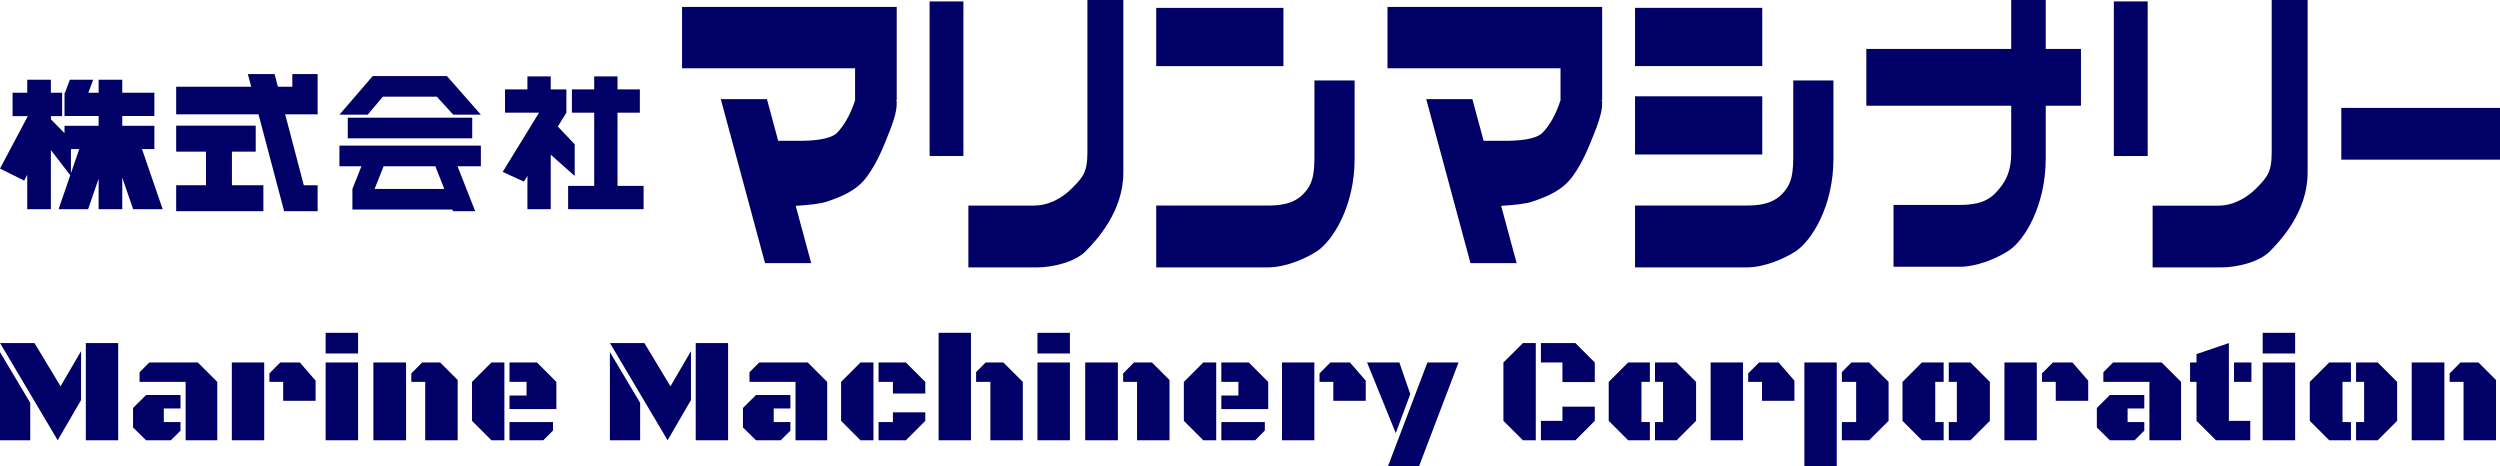
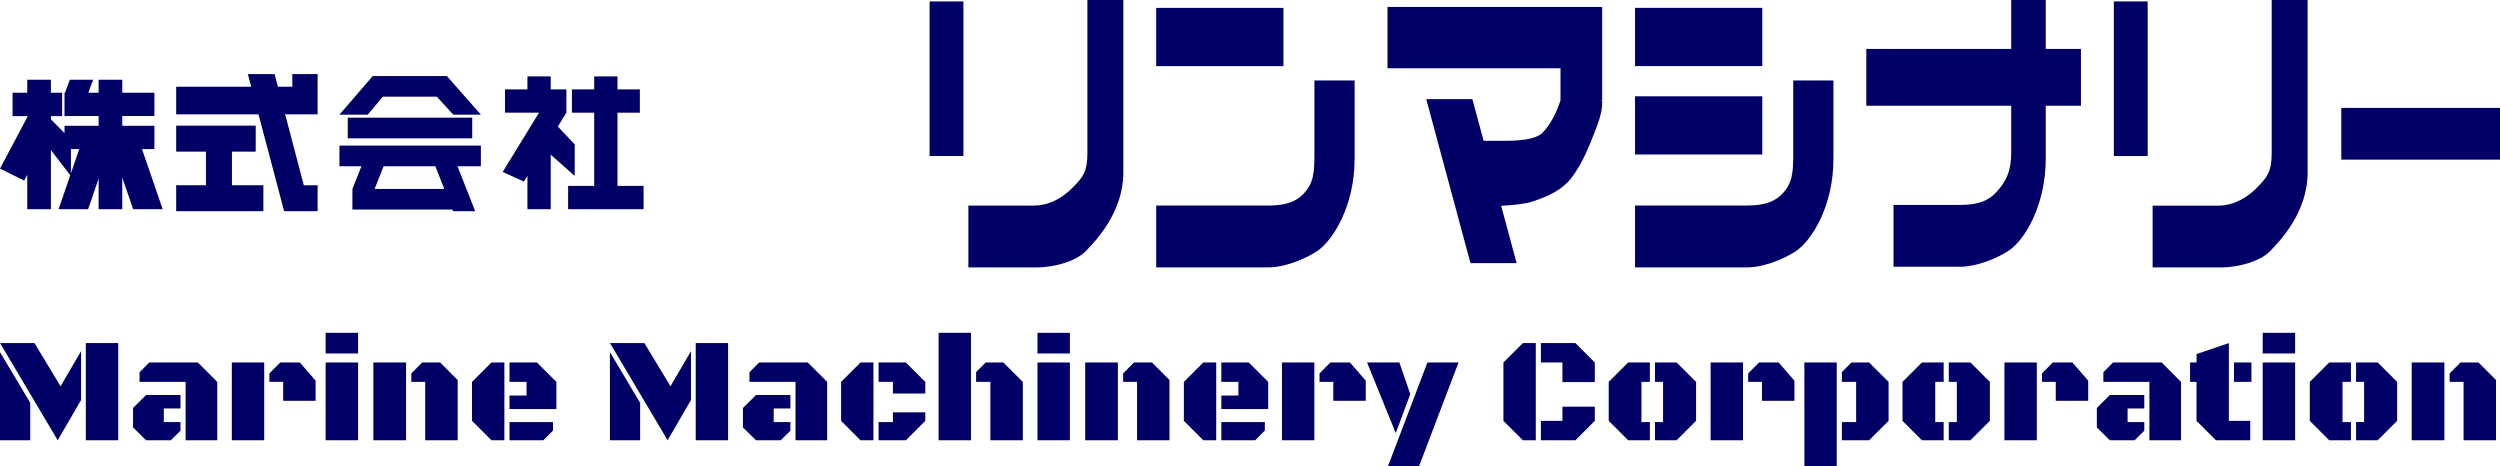
<svg xmlns="http://www.w3.org/2000/svg" id="_レイヤー_2" data-name="レイヤー 2" viewBox="0 0 708.661 132.145">
  <defs>
    <style>
      .cls-1 {
        fill: #006;
      }
    </style>
  </defs>
  <g id="_レイヤー_1-2" data-name="レイヤー 1">
    <g>
      <g>
-         <path class="cls-1" d="M193.336,19.352h49.046v9.083c-1.276,3.96-3.061,7.098-5.093,9.188-2.042,2.068-7.441,2.297-10.987,2.297h-5.714l-3.192-11.817h-13.078l12.544,46.488h13.083l-4.39-16.255c3.221-.167,6.961-.52,8.999-1.237,4.079-1.424,8.435-3.077,11.428-7.348,2.799-3.98,4.312-7.784,6.189-12.544,2.018-5.145,2.018-6.911,2.018-8.439,0-.114-.18-.218-.282-.333h.282V1.964h-60.853V19.352Z" />
        <path class="cls-1" d="M393.304,19.352h49.046v9.083c-1.276,3.96-3.061,7.098-5.093,9.188-2.042,2.068-7.441,2.297-10.987,2.297h-5.714l-3.191-11.817h-13.078l12.544,46.488h13.083l-4.39-16.255c3.221-.167,6.961-.52,8.998-1.237,4.08-1.424,8.435-3.077,11.428-7.348,2.799-3.98,4.313-7.784,6.19-12.544,2.018-5.145,2.018-6.911,2.018-8.439,0-.114-.179-.218-.282-.333h.282V1.964h-60.853V19.352Z" />
        <path class="cls-1" d="M308.241,43.396c0,5.513-1.387,6.937-4.385,9.987-2.998,3.055-6.995,4.89-10.585,4.89h-18.772v17.528h19.374c4.783,0,10.973-1.621,13.873-4.583,2.901-2.962,10.681-11.1,10.681-22.319V0h-10.187V43.396Z" />
        <rect class="cls-1" x="263.508" y=".41" width="9.585" height="43.807" />
        <rect class="cls-1" x="599.199" y=".405" width="9.59" height="43.822" />
        <path class="cls-1" d="M643.943,43.411c0,5.509-1.397,6.932-4.39,9.988-2.993,3.055-6.995,4.895-10.589,4.895h-18.772v17.512h19.378c4.788,0,10.977-1.621,13.873-4.583,2.906-2.946,10.686-11.1,10.686-22.303V0h-10.187V43.411Z" />
        <path class="cls-1" d="M372.596,43.396c0,5.513-.194,8.569-3.187,11.624-2.993,3.056-6.99,3.248-10.58,3.248h-31.084v17.527h31.675c4.788,0,10.439-2.317,13.883-4.583,4.492-2.962,10.681-12.747,10.681-26.18V22.813h-11.389v20.584Z" />
        <rect class="cls-1" x="327.746" y="2.234" width="36.06" height="16.51" />
        <rect class="cls-1" x="463.475" y="27.297" width="36.065" height="16.499" />
        <rect class="cls-1" x="463.475" y="2.224" width="36.065" height="16.504" />
        <path class="cls-1" d="M508.325,43.38c0,5.509-.194,8.569-3.187,11.625-2.993,3.055-6.99,3.258-10.585,3.258h-31.079v17.533h31.68c4.788,0,10.434-2.328,13.873-4.583,4.496-2.962,10.686-12.752,10.686-26.19V22.813h-11.389v20.568Z" />
        <path class="cls-1" d="M579.898,0h-9.789V13.864h-41.076V29.973h41.076v13.235c0,5.508-1.591,8.564-4.579,11.619-2.998,3.055-7.005,3.263-10.594,3.263h-18.191v17.528h18.792c4.783,0,10.43-2.323,13.883-4.583,4.492-2.962,10.477-12.747,10.477-26.19v-14.872h9.983V13.864h-9.983V0Z" />
        <rect class="cls-1" x="663.676" y="30.586" width="44.986" height="14.665" />
      </g>
      <g>
        <polygon class="cls-1" points="82.861 24.587 78.774 24.587 77.829 20.998 70.259 20.998 71.214 24.587 49.941 24.587 49.941 32.417 73.279 32.417 80.543 59.862 88.051 59.862 90.035 59.862 90.035 52.508 86.116 52.508 80.836 32.417 90.035 32.417 90.035 25.053 90.035 24.587 90.035 20.998 82.861 20.998 82.861 24.587" />
        <polygon class="cls-1" points="65.743 42.982 72.485 42.982 72.485 35.618 49.941 35.618 49.941 42.982 58.387 42.982 58.387 52.508 49.941 52.508 49.941 59.862 74.656 59.862 74.656 52.508 65.743 52.508 65.743 42.982" />
        <path class="cls-1" d="M96.217,47.129h6.238l-2.561,6.418v5.85h28.328l.187,.466h6.284l-4.998-12.733h6.614v-5.85h-40.092v5.85Zm12.522,0h14.669l2.525,6.418h-19.743l2.549-6.418Z" />
        <polygon class="cls-1" points="105.65 21.565 96.217 32.504 104.236 32.504 108.517 27.411 123.831 27.411 128.48 32.504 136.309 32.504 126.688 21.565 105.65 21.565" />
        <rect class="cls-1" x="98.575" y="33.358" width="35.282" height="5.85" />
        <polygon class="cls-1" points="162.906 40.906 158.13 35.87 160.548 31.941 160.548 25.339 156.112 25.339 156.112 21.658 149.508 21.658 149.508 25.339 143.153 25.339 143.153 31.941 152.799 31.941 142.491 48.735 148.504 51.47 149.508 49.84 149.508 59.299 156.112 59.299 156.112 43.845 162.906 49.87 162.906 40.906" />
        <polygon class="cls-1" points="175.038 31.941 181.373 31.941 181.373 25.339 175.038 25.339 175.038 21.658 168.436 21.658 168.436 25.339 162.118 25.339 162.118 31.941 168.436 31.941 168.436 52.693 161.043 52.693 161.043 59.299 168.436 59.299 175.038 59.299 182.435 59.299 182.435 52.693 175.038 52.693 175.038 31.941" />
        <path class="cls-1" d="M46.109,59.299l-5.859-17.044h3.509v-6.602h-9.102v-2.767h9.102v-6.602h-9.102v-3.677h-6.701v3.677h-2.923l1.37-3.677h-6.607l-1.365,3.677h-.143v6.602h9.668v2.767h-9.668v2.099l-3.846-3.93-.002-.906,3.17-.004v-6.623h-3.189v-3.682H7.72v3.682H3.564v6.623H7.891L0,47.787l6.857,3.412,.863-1.669v9.769h6.701v-16.764l5.497,7.136-3.31,9.628h8.37l2.978-8.663v8.663h6.702v-8.965l3.082,8.965h8.37Zm-26.004-10.172v-6.872h2.362l-2.362,6.872Z" />
      </g>
    </g>
    <g>
      <path class="cls-1" d="M0,124.797v-24.992l8.572,14.385v10.607H0Zm.021-27.545H9.776l7.39,12.247,5.812-9.964v13.866l-6.621,11.396L.021,97.252Zm24.307,27.545v-27.545h9.174v27.545h-9.174Z" />
      <path class="cls-1" d="M51.166,111.969v3.819h-4.732v3.861h4.732v2.429l-2.74,2.719h-7.016l-3.695-3.632v-5.522l3.695-3.674h9.756Zm1.453,12.828v-16.543h-13.057v-2.74l2.761-2.761h13.762l5.501,5.501v16.543h-8.967Z" />
      <path class="cls-1" d="M65.717,124.797v-22.044h9.174v22.044h-9.174Zm14.55-16.543h-3.902v-2.408l3.072-3.093h5.563l4.463,5.148v5.708h-9.195v-5.355Z" />
      <path class="cls-1" d="M92.307,94.346h9.195v5.854h-9.195v-5.854Zm0,8.407h9.195v22.044h-9.195v-22.044Z" />
      <path class="cls-1" d="M105.841,124.797v-22.044h9.258v22.044h-9.258Zm14.696-16.543h-3.944v-2.408l3.072-3.093h5.106l4.961,4.961v17.083h-9.196v-16.543Z" />
      <path class="cls-1" d="M142.975,124.797h-3.674l-5.501-5.501v-11.042l5.501-5.501h3.674v22.044Zm1.453-8.843v-3.84h4.836v-3.861h-4.836v-5.501h7.783l5.5,5.501v7.701h-13.284Zm0,8.843v-5.148h12.33v2.387l-2.74,2.761h-9.59Z" />
      <path class="cls-1" d="M172.886,124.797v-24.992l8.573,14.385v10.607h-8.573Zm.021-27.545h9.755l7.39,12.247,5.812-9.964v13.866l-6.622,11.396-16.335-27.545Zm24.306,27.545v-27.545h9.174v27.545h-9.174Z" />
      <path class="cls-1" d="M224.052,111.969v3.819h-4.732v3.861h4.732v2.429l-2.74,2.719h-7.015l-3.695-3.632v-5.522l3.695-3.674h9.755Zm1.453,12.828v-16.543h-13.056v-2.74l2.761-2.761h13.762l5.501,5.501v16.543h-8.968Z" />
      <path class="cls-1" d="M247.591,124.797h-3.673l-5.501-5.501v-11.042l5.501-5.501h3.673v22.044Zm1.453-16.543v-5.501h7.742l5.501,5.501v3.3h-9.174v-3.3h-4.069Zm0,16.543v-5.148h4.069v-2.761h9.174v2.408l-5.501,5.501h-7.742Z" />
      <path class="cls-1" d="M266.064,94.346h9.175v30.451h-9.175v-30.451Zm14.676,13.907h-4.047v-2.782l2.698-2.719h5.023l5.521,5.501v16.543h-9.195v-16.543Z" />
      <path class="cls-1" d="M294.086,94.346h9.195v5.854h-9.195v-5.854Zm0,8.407h9.195v22.044h-9.195v-22.044Z" />
      <path class="cls-1" d="M307.62,124.797v-22.044h9.258v22.044h-9.258Zm14.697-16.543h-3.944v-2.408l3.072-3.093h5.106l4.961,4.961v17.083h-9.195v-16.543Z" />
      <path class="cls-1" d="M344.754,124.797h-3.673l-5.501-5.501v-11.042l5.501-5.501h3.673v22.044Zm1.453-8.843v-3.84h4.837v-3.861h-4.837v-5.501h7.784l5.5,5.501v7.701h-13.285Zm0,8.843v-5.148h12.33v2.387l-2.739,2.761h-9.59Z" />
      <path class="cls-1" d="M363.394,124.797v-22.044h9.175v22.044h-9.175Zm14.551-16.543h-3.903v-2.408l3.072-3.093h5.563l4.463,5.148v5.708h-9.195v-5.355Z" />
      <path class="cls-1" d="M387.515,102.753h9.154l3.093,8.959-4.11,11.054-8.137-20.013Zm14.738,29.392h-8.801l11.167-29.392h8.822l-11.188,29.392Z" />
      <path class="cls-1" d="M435.34,124.797h-3.653l-5.521-5.501v-16.543l5.521-5.501h3.653v27.545Zm1.453-22.044v-5.501h9.777l5.5,5.501v5.542h-9.174v-5.542h-6.103Zm0,22.044v-5.501h6.103v-4.027h9.174v4.027l-5.5,5.501h-9.777Z" />
      <path class="cls-1" d="M465.292,119.649h2.388v5.148h-6.165l-5.501-5.501v-11.042l5.501-5.501h6.165v5.501h-2.388v11.395Zm15.485-.353l-5.5,5.501h-6.144v-5.148h2.283v-11.395h-2.283v-5.501h6.144l5.5,5.501v11.042Z" />
      <path class="cls-1" d="M484.907,124.797v-22.044h9.175v22.044h-9.175Zm14.551-16.543h-3.903v-2.408l3.072-3.093h5.563l4.463,5.148v5.708h-9.195v-5.355Z" />
      <path class="cls-1" d="M511.476,132.145v-29.392h9.175v29.392h-9.175Zm14.676-23.891h-4.047v-2.782l2.698-2.719h5.023l5.521,5.501v11.042l-5.521,5.501h-7.722v-5.148h4.047v-11.395Z" />
      <path class="cls-1" d="M548.569,119.649h2.388v5.148h-6.165l-5.501-5.501v-11.042l5.501-5.501h6.165v5.501h-2.388v11.395Zm15.485-.353l-5.5,5.501h-6.144v-5.148h2.283v-11.395h-2.283v-5.501h6.144l5.5,5.501v11.042Z" />
      <path class="cls-1" d="M568.184,124.797v-22.044h9.175v22.044h-9.175Zm14.551-16.543h-3.903v-2.408l3.072-3.093h5.563l4.463,5.148v5.708h-9.195v-5.355Z" />
      <path class="cls-1" d="M607.831,111.969v3.819h-4.732v3.861h4.732v2.429l-2.74,2.719h-7.015l-3.695-3.632v-5.522l3.695-3.674h9.755Zm1.453,12.828v-16.543h-13.056v-2.74l2.761-2.761h13.762l5.501,5.501v16.543h-8.968Z" />
      <path class="cls-1" d="M631.806,119.296h6.061v5.501h-9.714l-5.521-5.501v-11.042h-1.827v-5.501h1.827v-2.387l9.174-3.113v22.044Zm1.453-11.042v-5.501h4.94v5.501h-4.94Z" />
      <path class="cls-1" d="M641.395,94.346h9.195v5.854h-9.195v-5.854Zm0,8.407h9.195v22.044h-9.195v-22.044Z" />
      <path class="cls-1" d="M664.02,119.649h2.388v5.148h-6.165l-5.501-5.501v-11.042l5.501-5.501h6.165v5.501h-2.388v11.395Zm15.485-.353l-5.5,5.501h-6.144v-5.148h2.283v-11.395h-2.283v-5.501h6.144l5.5,5.501v11.042Z" />
      <path class="cls-1" d="M683.635,124.797v-22.044h9.258v22.044h-9.258Zm14.697-16.543h-3.944v-2.408l3.072-3.093h5.106l4.961,4.961v17.083h-9.195v-16.543Z" />
    </g>
  </g>
</svg>